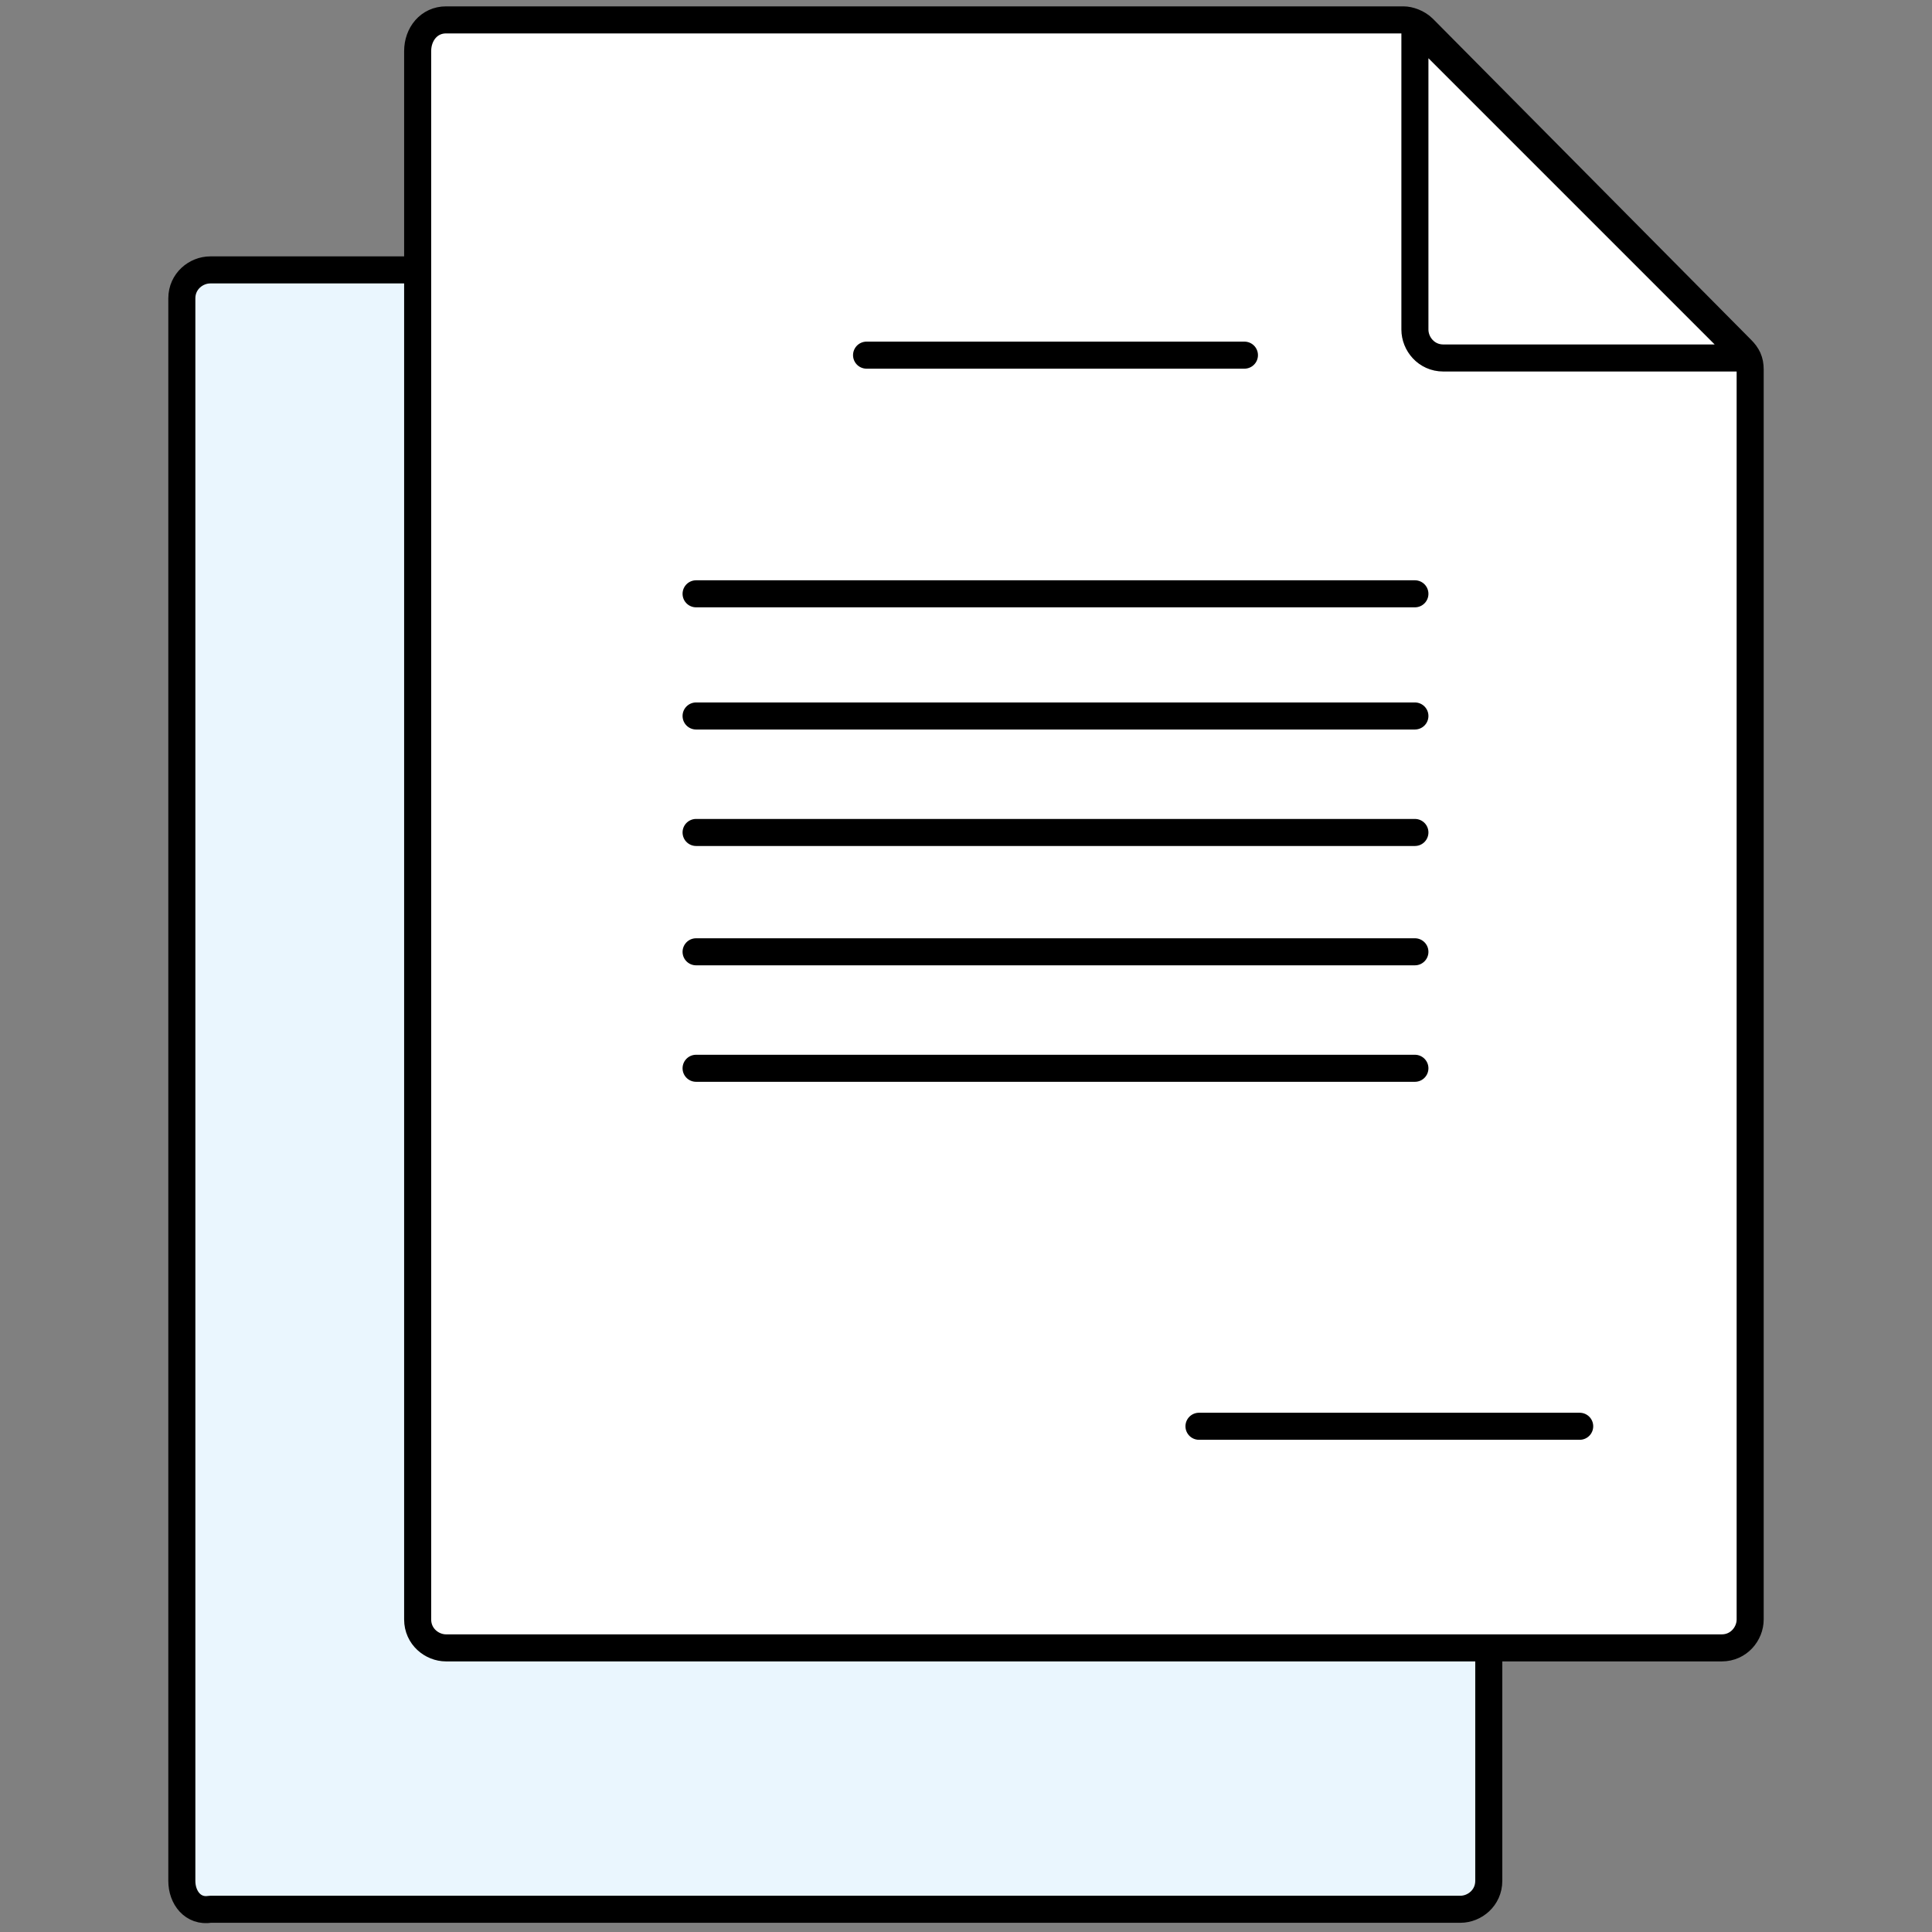
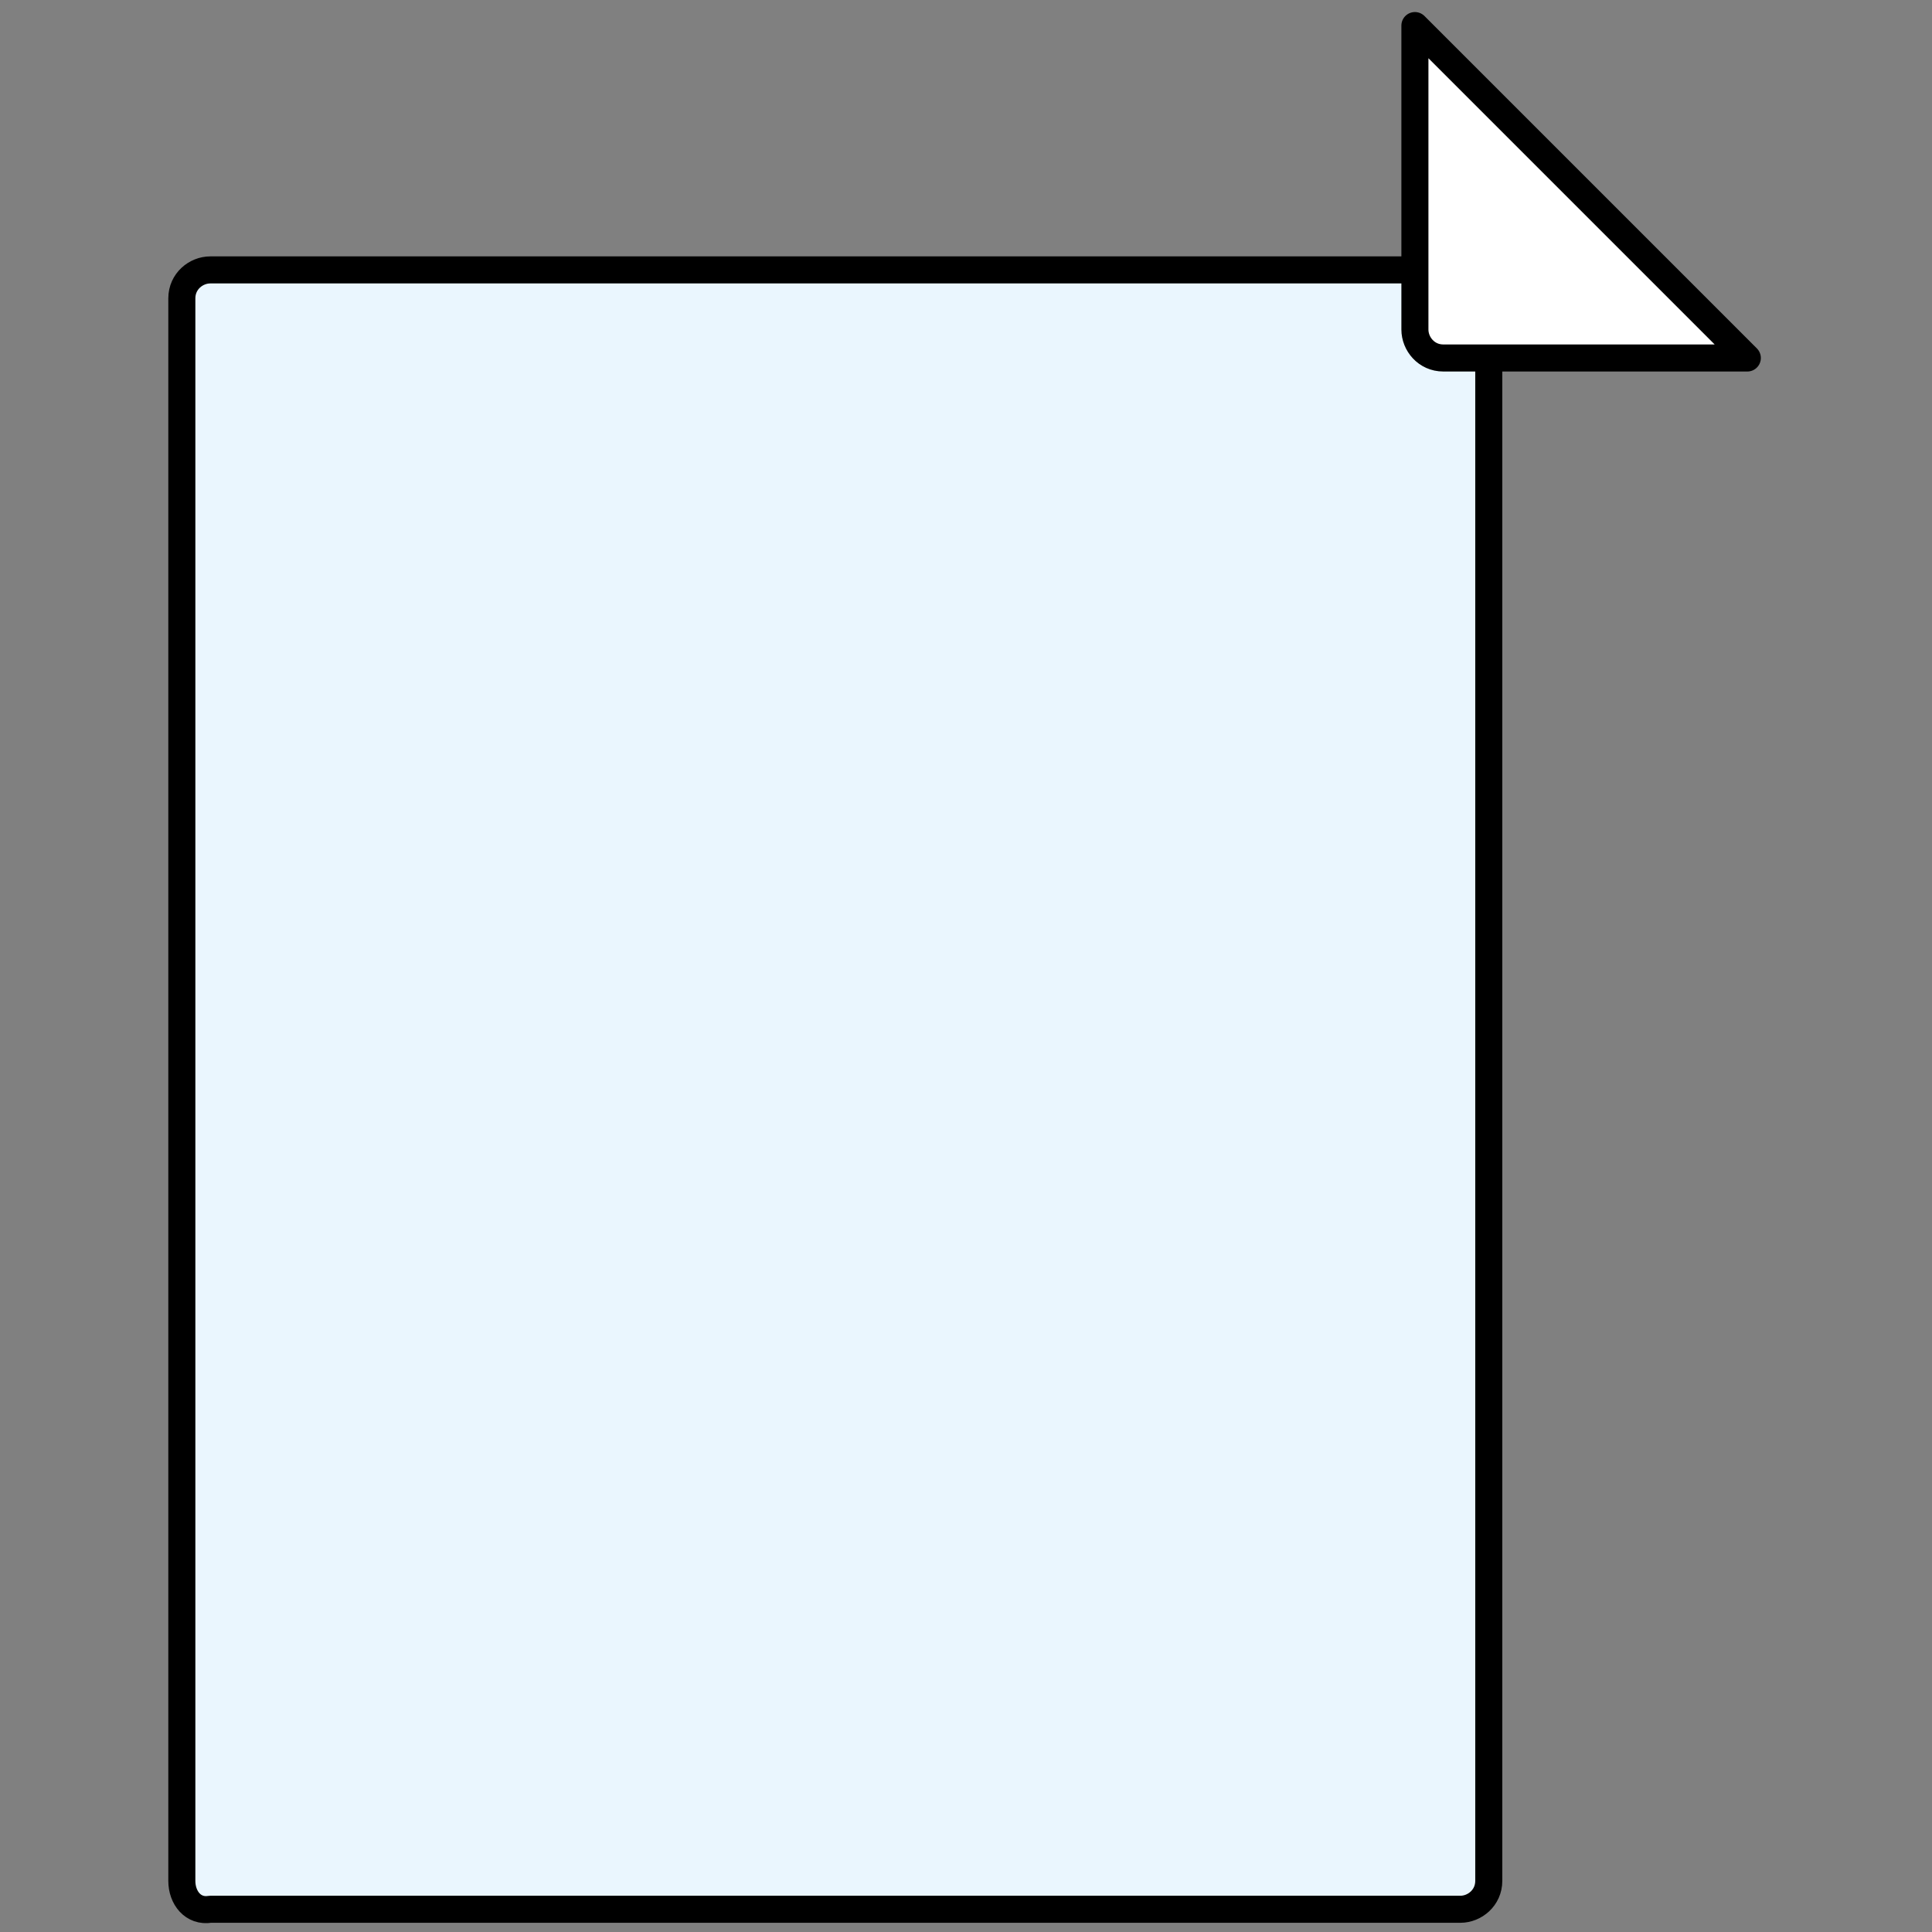
<svg xmlns="http://www.w3.org/2000/svg" version="1.1" id="_イヤー_2" x="0" y="0" viewBox="0 0 68 68" xml:space="preserve">
  <rect x="0" y="0" width="68" height="68" fill="#808080" stroke="none" />
  <style>.st1{fill:#fff;stroke:#000;stroke-width:.952;stroke-linecap:round;stroke-linejoin:round}</style>
  <path d="M6.4 66.2V10.5c0-.6.5-1 1-1h45v56.7c0 .6-.5 1-1 1h-44c-.6.1-1-.4-1-1z" fill="#eaf6fe" stroke="#000" stroke-width=".952" stroke-linecap="round" stroke-linejoin="round" id="_類" />
-   <path class="st1" d="M14.7 1.8V57c0 .6.5 1 1 1h44.9c.6 0 1-.5 1-1V13c0-.3-.1-.5-.3-.7L50.1 1c-.2-.2-.5-.3-.7-.3H15.7c-.6 0-1 .5-1 1.1z" id="_類-2" />
  <g id="_類-3">
    <path class="st1" d="M49.8.9l11.7 11.7H50.8c-.6 0-1-.5-1-1V.9z" />
-     <path d="M24.5 20.9h25.3m-25.3 4.3h25.3m-25.3 4.1h25.3m-25.3 4.2h25.3m-25.3 4.1h25.3m-7.6 12.6h13.4M30.5 12.5h13.3" fill="none" stroke="#000" stroke-width=".952" stroke-linecap="round" stroke-linejoin="round" />
  </g>
</svg>